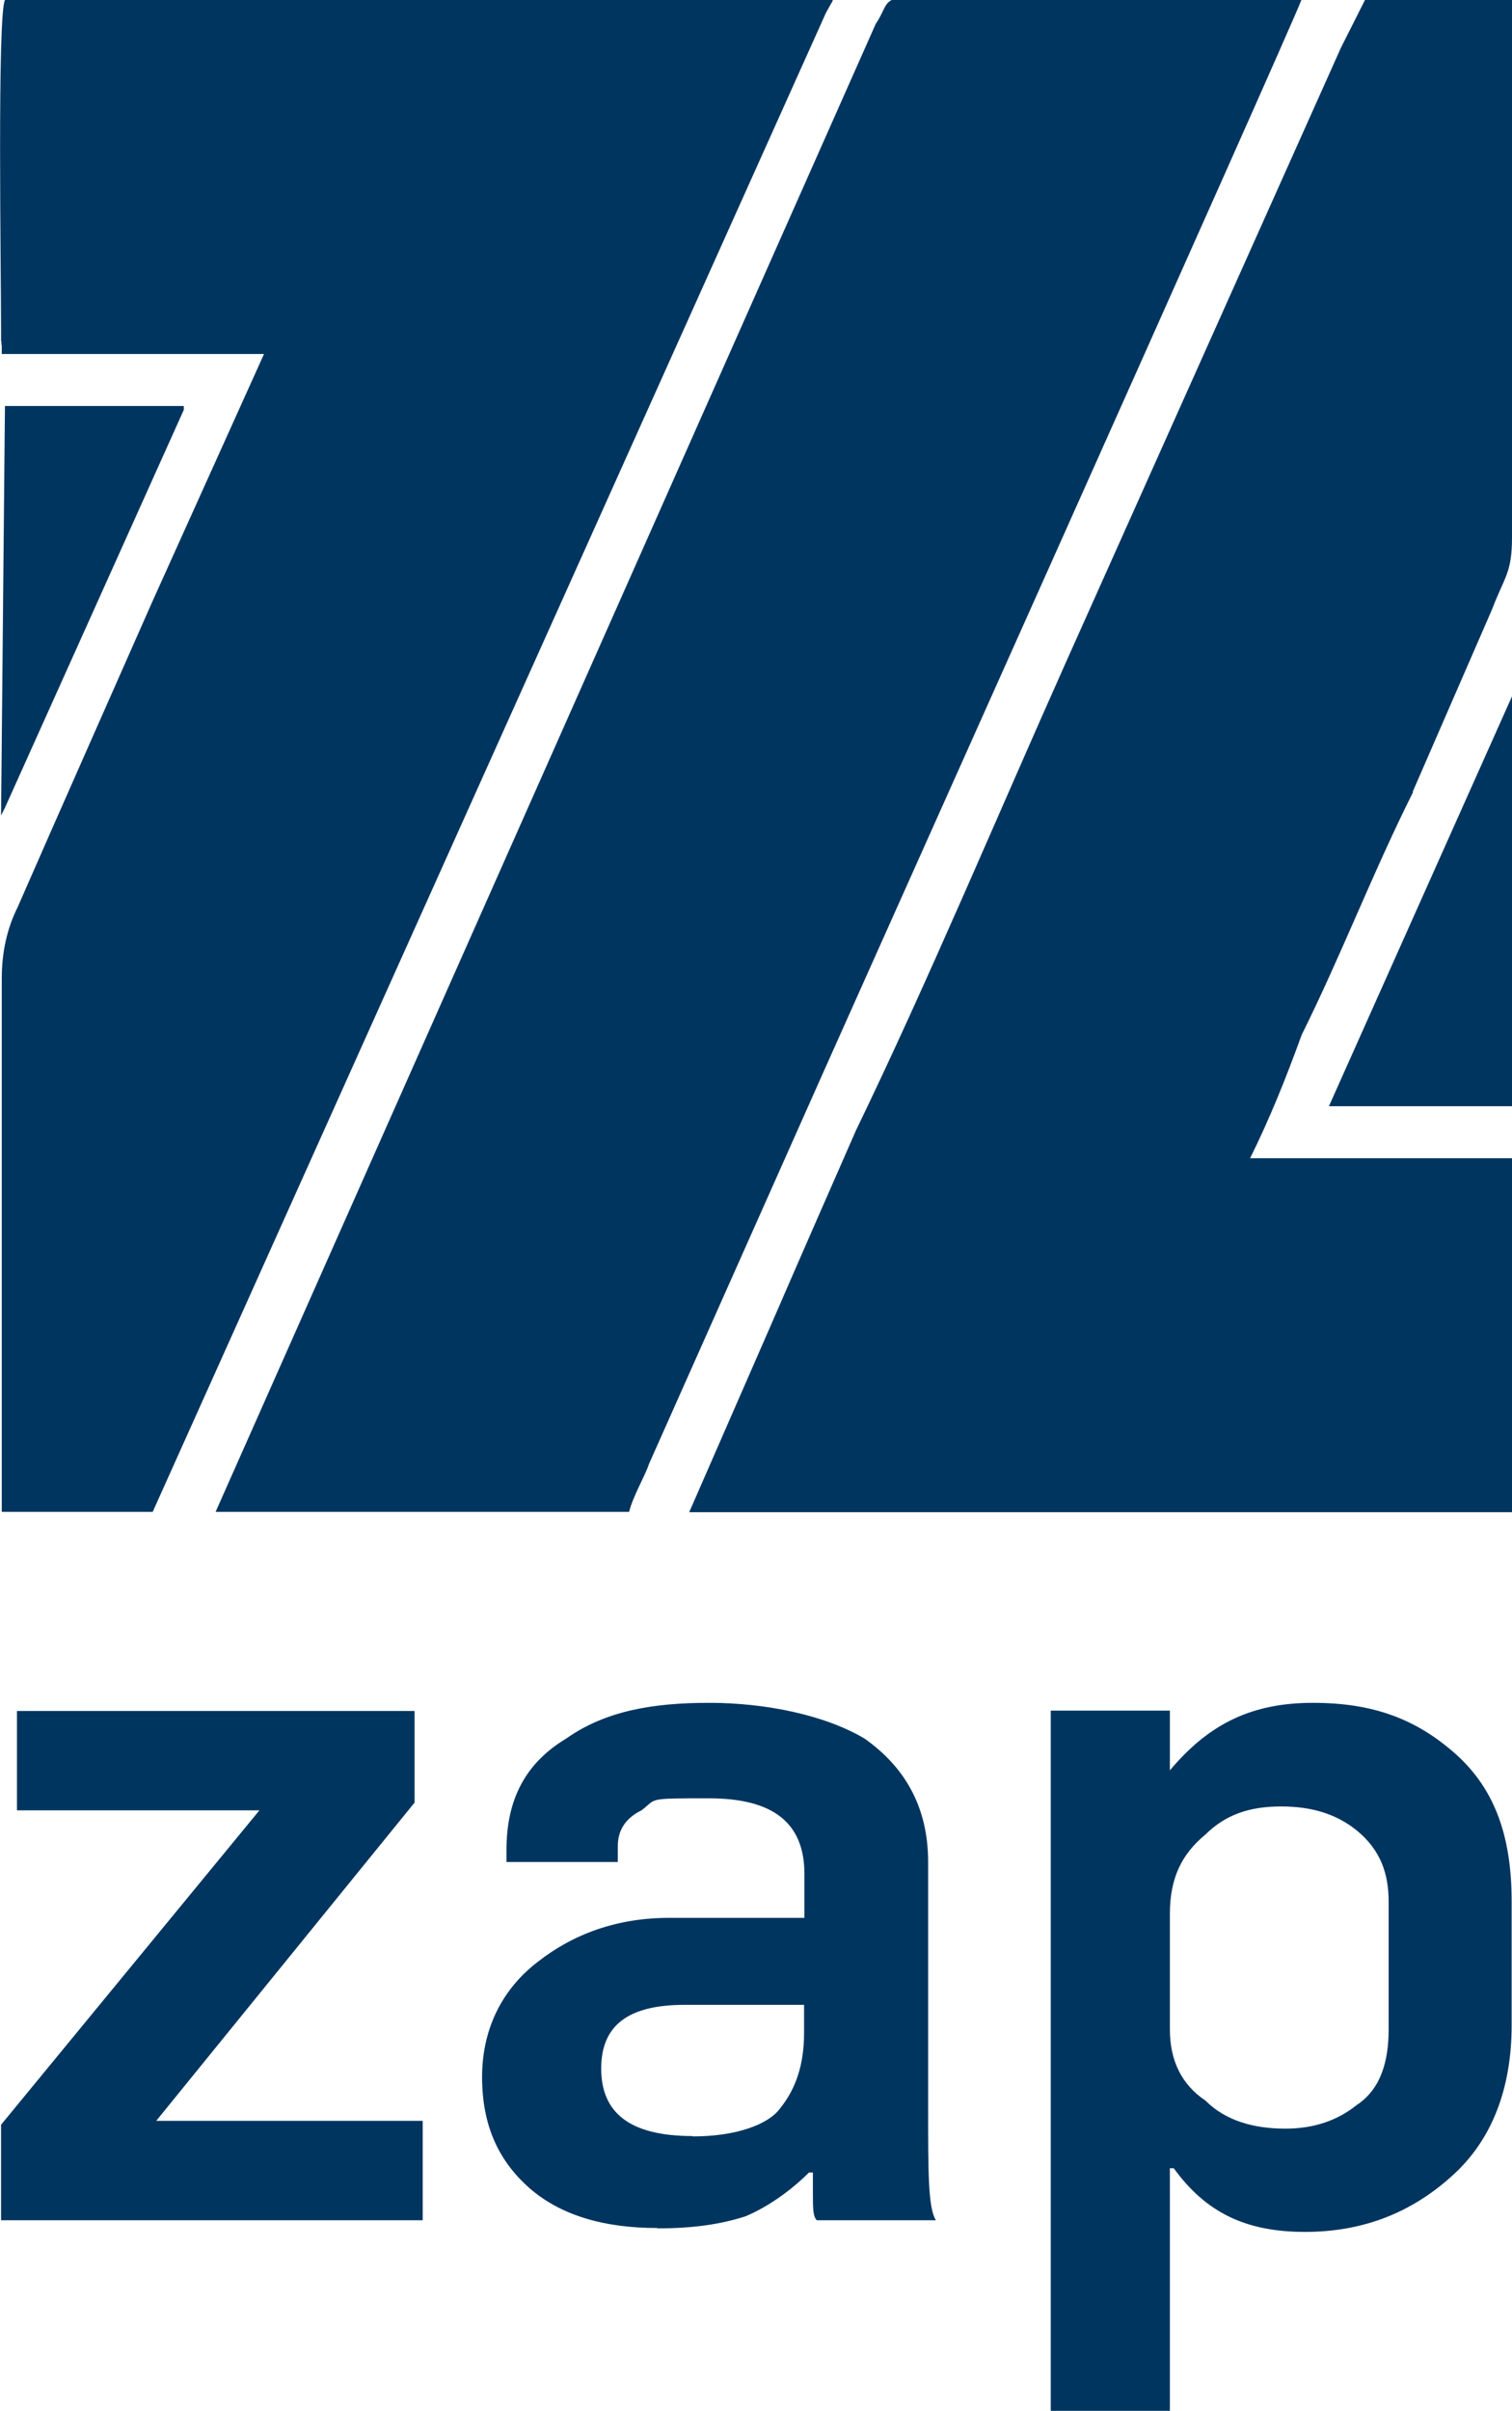
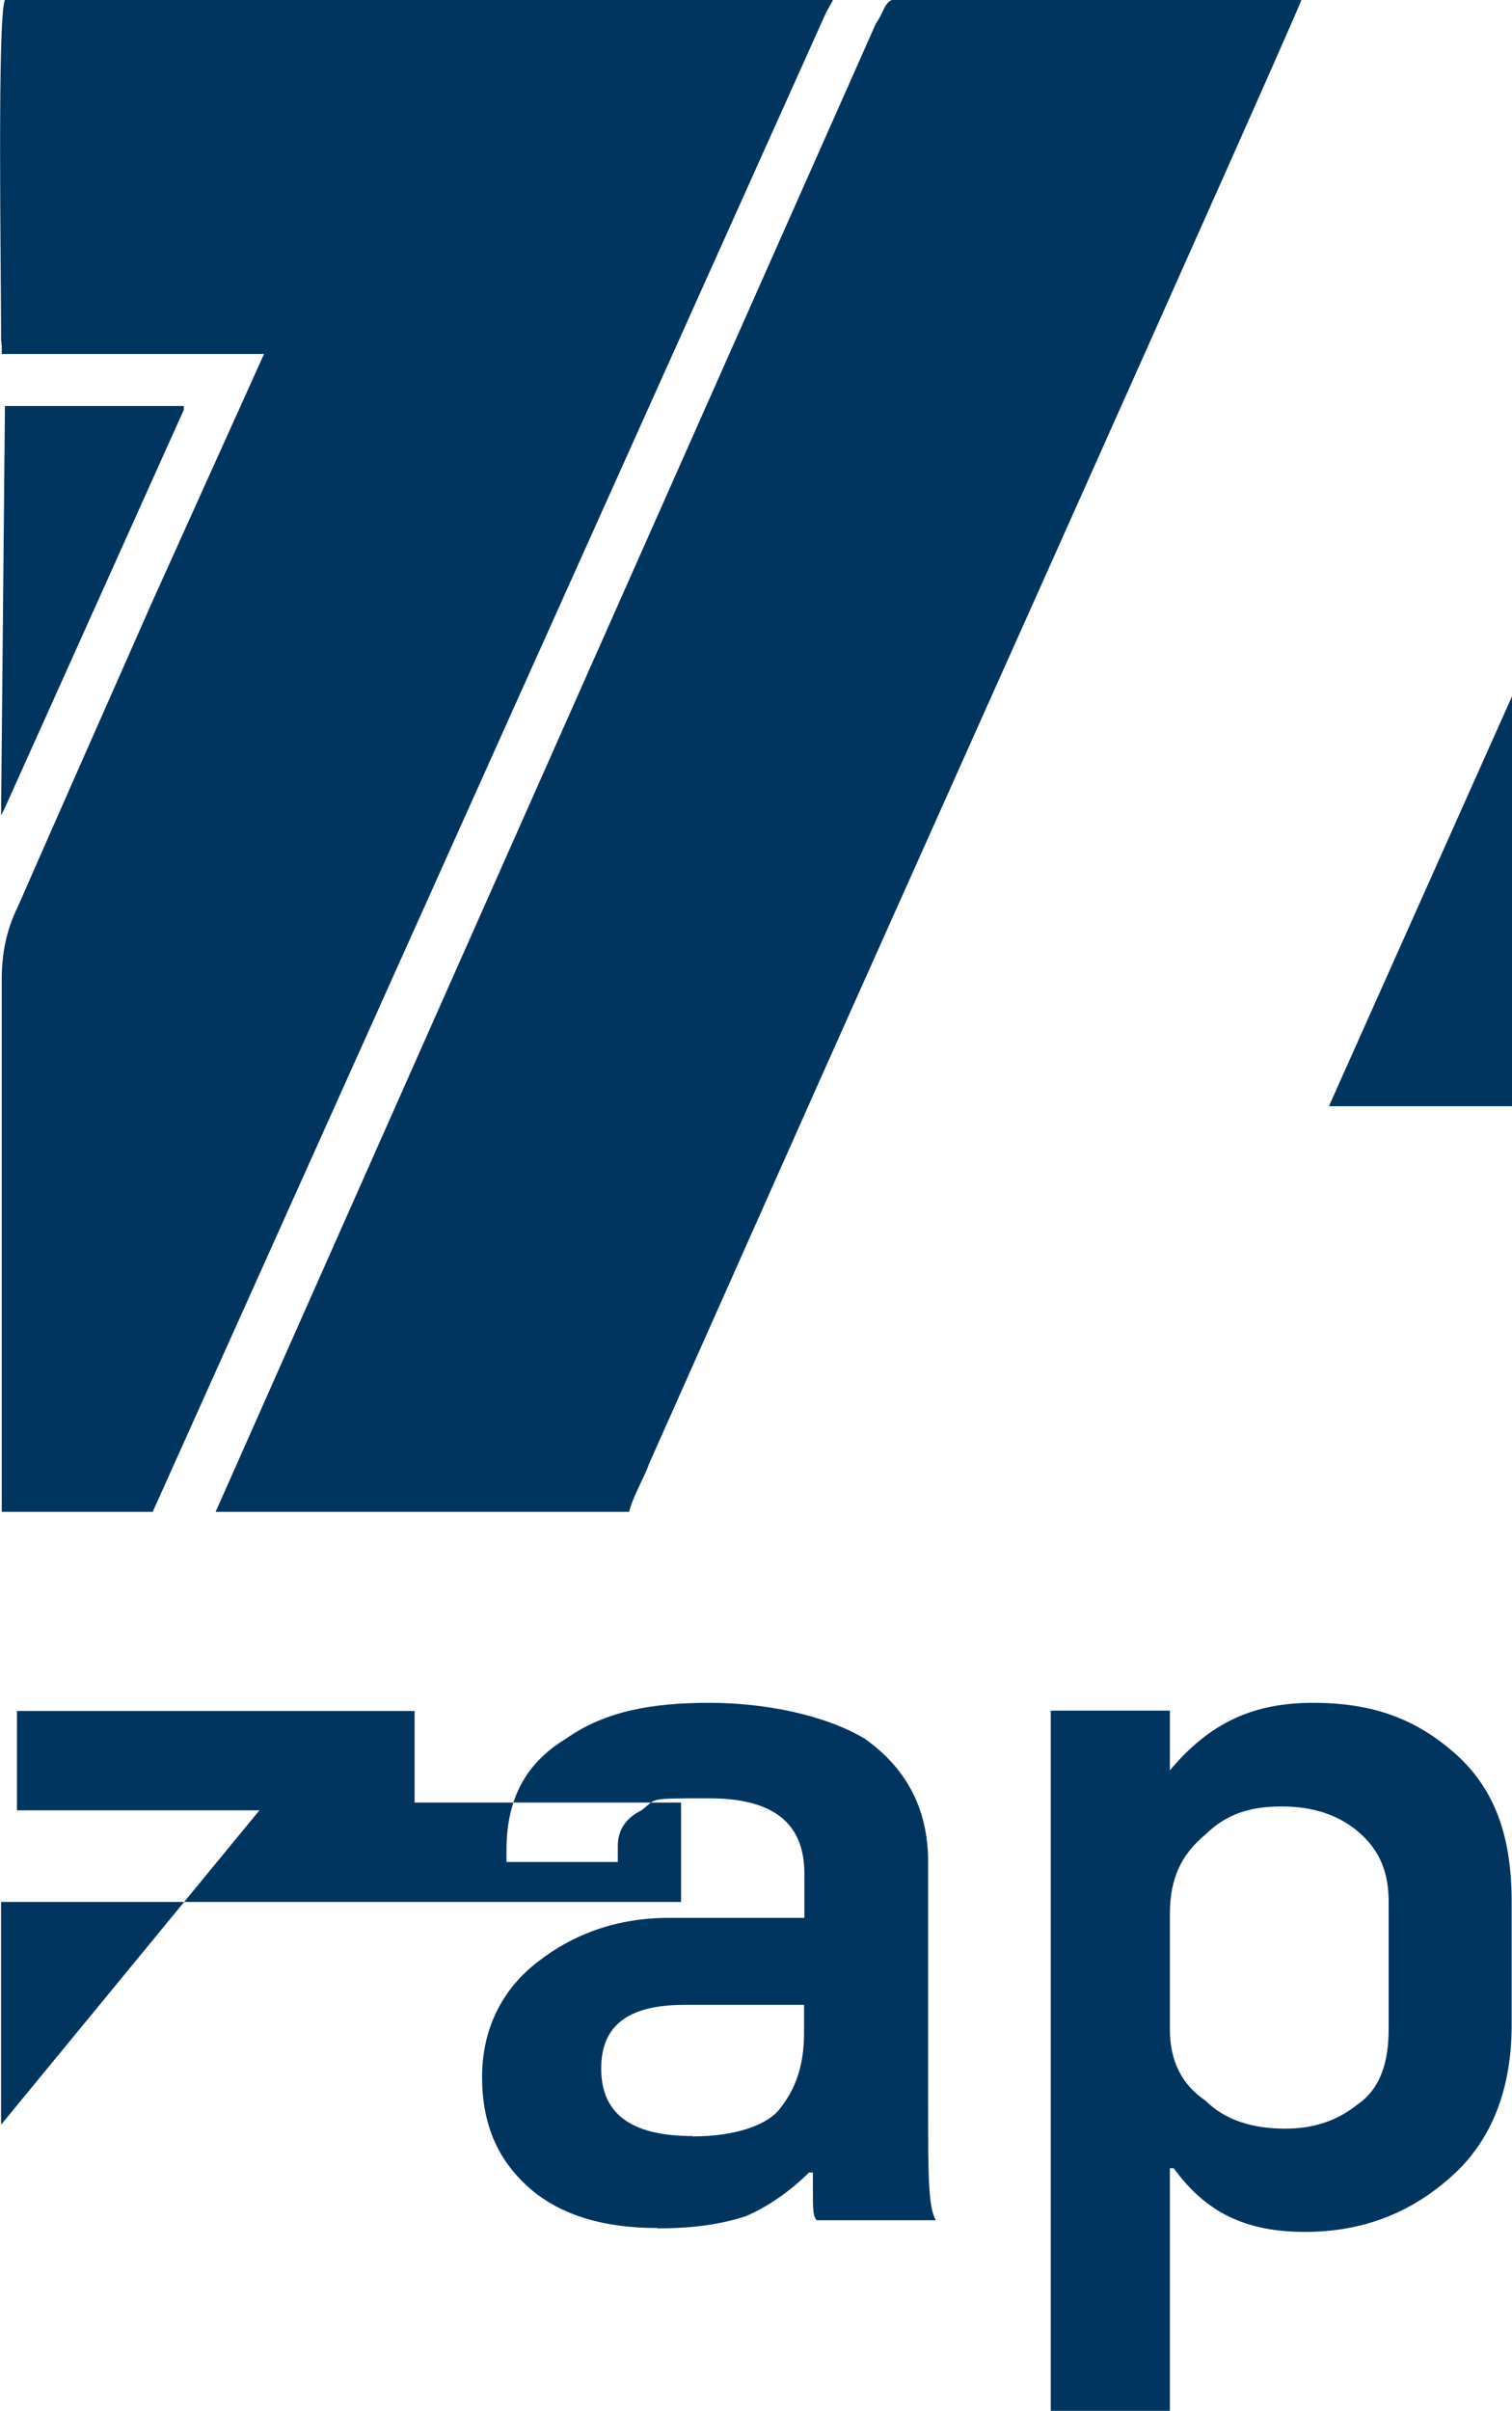
<svg xmlns="http://www.w3.org/2000/svg" id="Ebene_1" viewBox="0 0 427.8 681.7">
  <defs>
    <style>      .st0 {        fill-rule: evenodd;      }      .st0, .st1 {        fill: #00355f;      }    </style>
  </defs>
-   <path class="st0" d="M399.7,223.9l22.5-51.7c3.4-9,5.6-10.1,5.6-20.2V0h-41.6l-6.8,13.5-77.6,173.3c-19.1,42.7-39.4,91.1-59.6,132.8-7.9,18-15.8,36-23.6,54l-23.6,54h232.9v-100.1h-74.2c5.6-11.3,10.1-22.5,14.6-34.9,11.2-22.5,20.2-46.1,31.5-68.6Z" />
  <path class="st0" d="M252.3,0c-2.2,1.1-2.2,3.4-4.5,6.7L61,427.5h117c1.1-4.5,4.5-10.1,5.6-13.5l41.6-93.4C233.1,302.6,365.9,6.7,368.2,0h-115.9Z" />
  <polygon class="st0" points="376 312.8 427.8 312.8 427.8 196.9 376 312.8" />
  <path class="st0" d="M235.6,0c-.5,0-.2,0-1.3,0H1.4C-.8,4.5.3,76.5.3,93.4H.3v.3H.3v.3H.3v.3h0v.3H.3v.3H.3v.2H.3v.3H.3v.2H.3v.2H.3c0,.1,0,.2,0,.2H.3v.2H.3v.2H.3s0,.1,0,.1H.4v.2h0v.2H.4c0,0,0,.2,0,.2H.4c0,0,0,.2,0,.2H.4c0,0,0,.2,0,.2H.5c0,.1,0,.2,0,.2h0c0,.1,0,.2,0,.2h0v.2h0c0,0,0,.2,0,.2h0v.2h0c0,0,0,.2,0,.2h0c0,0,0,.2,0,.2h0c0,0,0,.2,0,.2h0c0,0,0,.2,0,.2h0c0,0,0,.2,0,.2h0s0,0,0,0h0s0,0,0,0h0s0,.1,0,.1h0c0,0,0,.2,0,.2h0s0,.1,0,.1h0c0,0,0,0,0,0h0c0,.1,0,.2,0,.2h74.2l-31.5,69.8c-12.4,28.1-25.9,58.5-38.2,86.6q-4.5,9-4.5,20.2v150.8h42.7L233.7,3.6c.6-1.1,1.3-2.3,1.9-3.4,0,0,0-.1,0-.1Z" />
  <polygon class="st1" points="45.3 114.8 1.4 114.8 .3 230.6 1.4 228.4 52 115.9 52 114.8 45.3 114.8" />
-   <path class="st0" d="M.3,627.8v-27l73.1-88.9H4.8v-28.1h112.5v25.9l-73.1,90h75.4v28.1H.3ZM185.9,630c-14.6,0-27-3.4-36-11.2-9-7.9-13.5-18-13.5-31.5s5.6-24.8,15.8-32.6c10.1-7.9,22.5-12.4,37.1-12.4h38.3v-12.4c0-14.6-9-21.4-27-21.4s-14.6,0-19.1,3.4c-4.5,2.2-6.7,5.6-6.7,10.1v4.5h-31.5v-3.4c0-14.6,5.6-24.7,16.9-31.5,11.2-7.9,24.7-10.1,40.5-10.1s32.6,3.4,43.9,10.1c11.2,7.9,18,19.1,18,34.9v69.8c0,18,0,28.1,2.2,31.5h-33.7c-1.1-1.1-1.1-3.4-1.1-7.9v-5.6h-1.1c-5.6,5.6-12.4,10.1-18,12.4-6.8,2.2-14.6,3.4-24.8,3.4ZM196,604.1c12.4,0,21.4-3.4,24.7-7.9,4.5-5.6,6.8-12.4,6.8-21.4v-7.9h-33.8c-15.7,0-23.6,5.6-23.6,18s7.9,19.1,25.9,19.1ZM297.3,681.7v-198h33.7v16.9h0c11.3-13.5,23.6-19.1,40.5-19.1s29.2,4.5,40.5,14.6c11.2,10.1,15.7,23.6,15.7,41.6v34.9c0,18-5.6,32.6-16.9,42.7-11.2,10.1-24.7,15.8-41.6,15.8s-28.1-5.6-37.1-18h-1.1v68.6h-33.7ZM363.7,601.9c7.9,0,14.6-2.2,20.2-6.7,6.8-4.5,9-12.4,9-21.4v-36c0-7.9-2.2-14.6-9-20.2-5.6-4.5-12.4-6.8-21.4-6.8s-15.7,2.3-21.4,7.9c-6.8,5.6-10.1,12.4-10.1,22.5v32.6c0,9,3.4,15.7,10.1,20.2,5.6,5.6,13.5,7.9,22.5,7.9Z" />
+   <path class="st0" d="M.3,627.8v-27l73.1-88.9H4.8v-28.1h112.5v25.9h75.4v28.1H.3ZM185.9,630c-14.6,0-27-3.4-36-11.2-9-7.9-13.5-18-13.5-31.5s5.6-24.8,15.8-32.6c10.1-7.9,22.5-12.4,37.1-12.4h38.3v-12.4c0-14.6-9-21.4-27-21.4s-14.6,0-19.1,3.4c-4.5,2.2-6.7,5.6-6.7,10.1v4.5h-31.5v-3.4c0-14.6,5.6-24.7,16.9-31.5,11.2-7.9,24.7-10.1,40.5-10.1s32.6,3.4,43.9,10.1c11.2,7.9,18,19.1,18,34.9v69.8c0,18,0,28.1,2.2,31.5h-33.7c-1.1-1.1-1.1-3.4-1.1-7.9v-5.6h-1.1c-5.6,5.6-12.4,10.1-18,12.4-6.8,2.2-14.6,3.4-24.8,3.4ZM196,604.1c12.4,0,21.4-3.4,24.7-7.9,4.5-5.6,6.8-12.4,6.8-21.4v-7.9h-33.8c-15.7,0-23.6,5.6-23.6,18s7.9,19.1,25.9,19.1ZM297.3,681.7v-198h33.7v16.9h0c11.3-13.5,23.6-19.1,40.5-19.1s29.2,4.5,40.5,14.6c11.2,10.1,15.7,23.6,15.7,41.6v34.9c0,18-5.6,32.6-16.9,42.7-11.2,10.1-24.7,15.8-41.6,15.8s-28.1-5.6-37.1-18h-1.1v68.6h-33.7ZM363.7,601.9c7.9,0,14.6-2.2,20.2-6.7,6.8-4.5,9-12.4,9-21.4v-36c0-7.9-2.2-14.6-9-20.2-5.6-4.5-12.4-6.8-21.4-6.8s-15.7,2.3-21.4,7.9c-6.8,5.6-10.1,12.4-10.1,22.5v32.6c0,9,3.4,15.7,10.1,20.2,5.6,5.6,13.5,7.9,22.5,7.9Z" />
</svg>